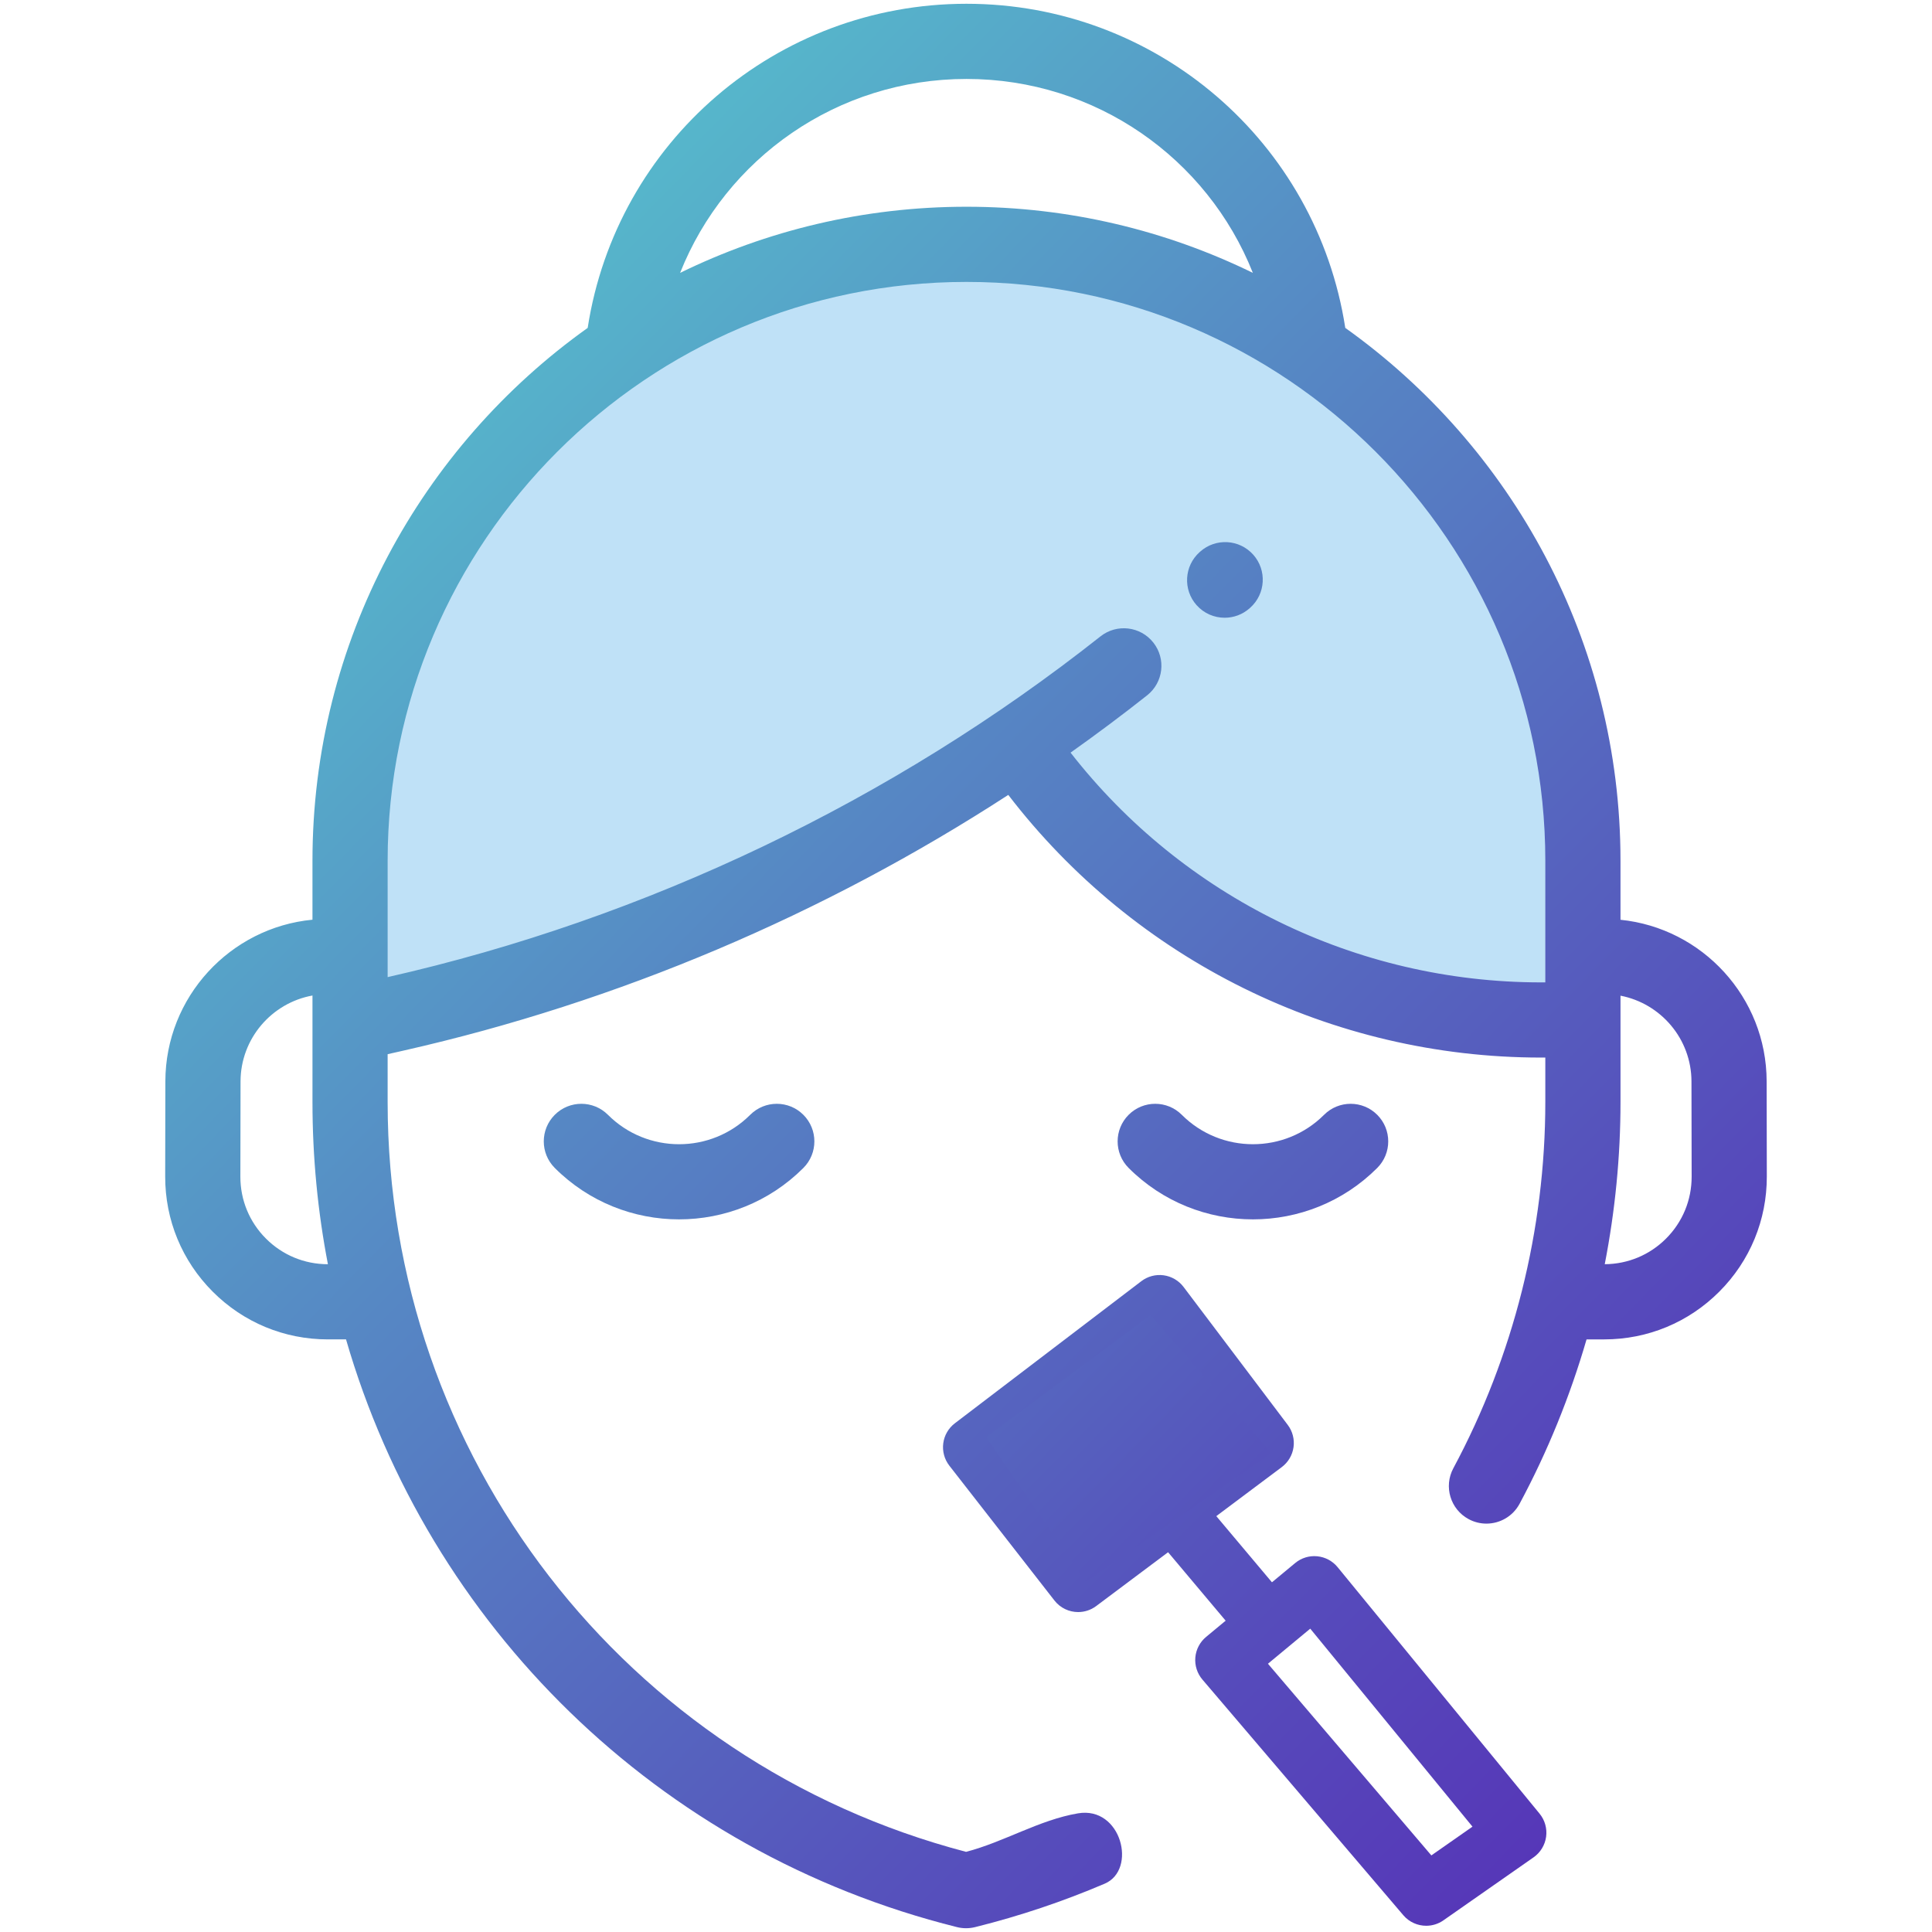
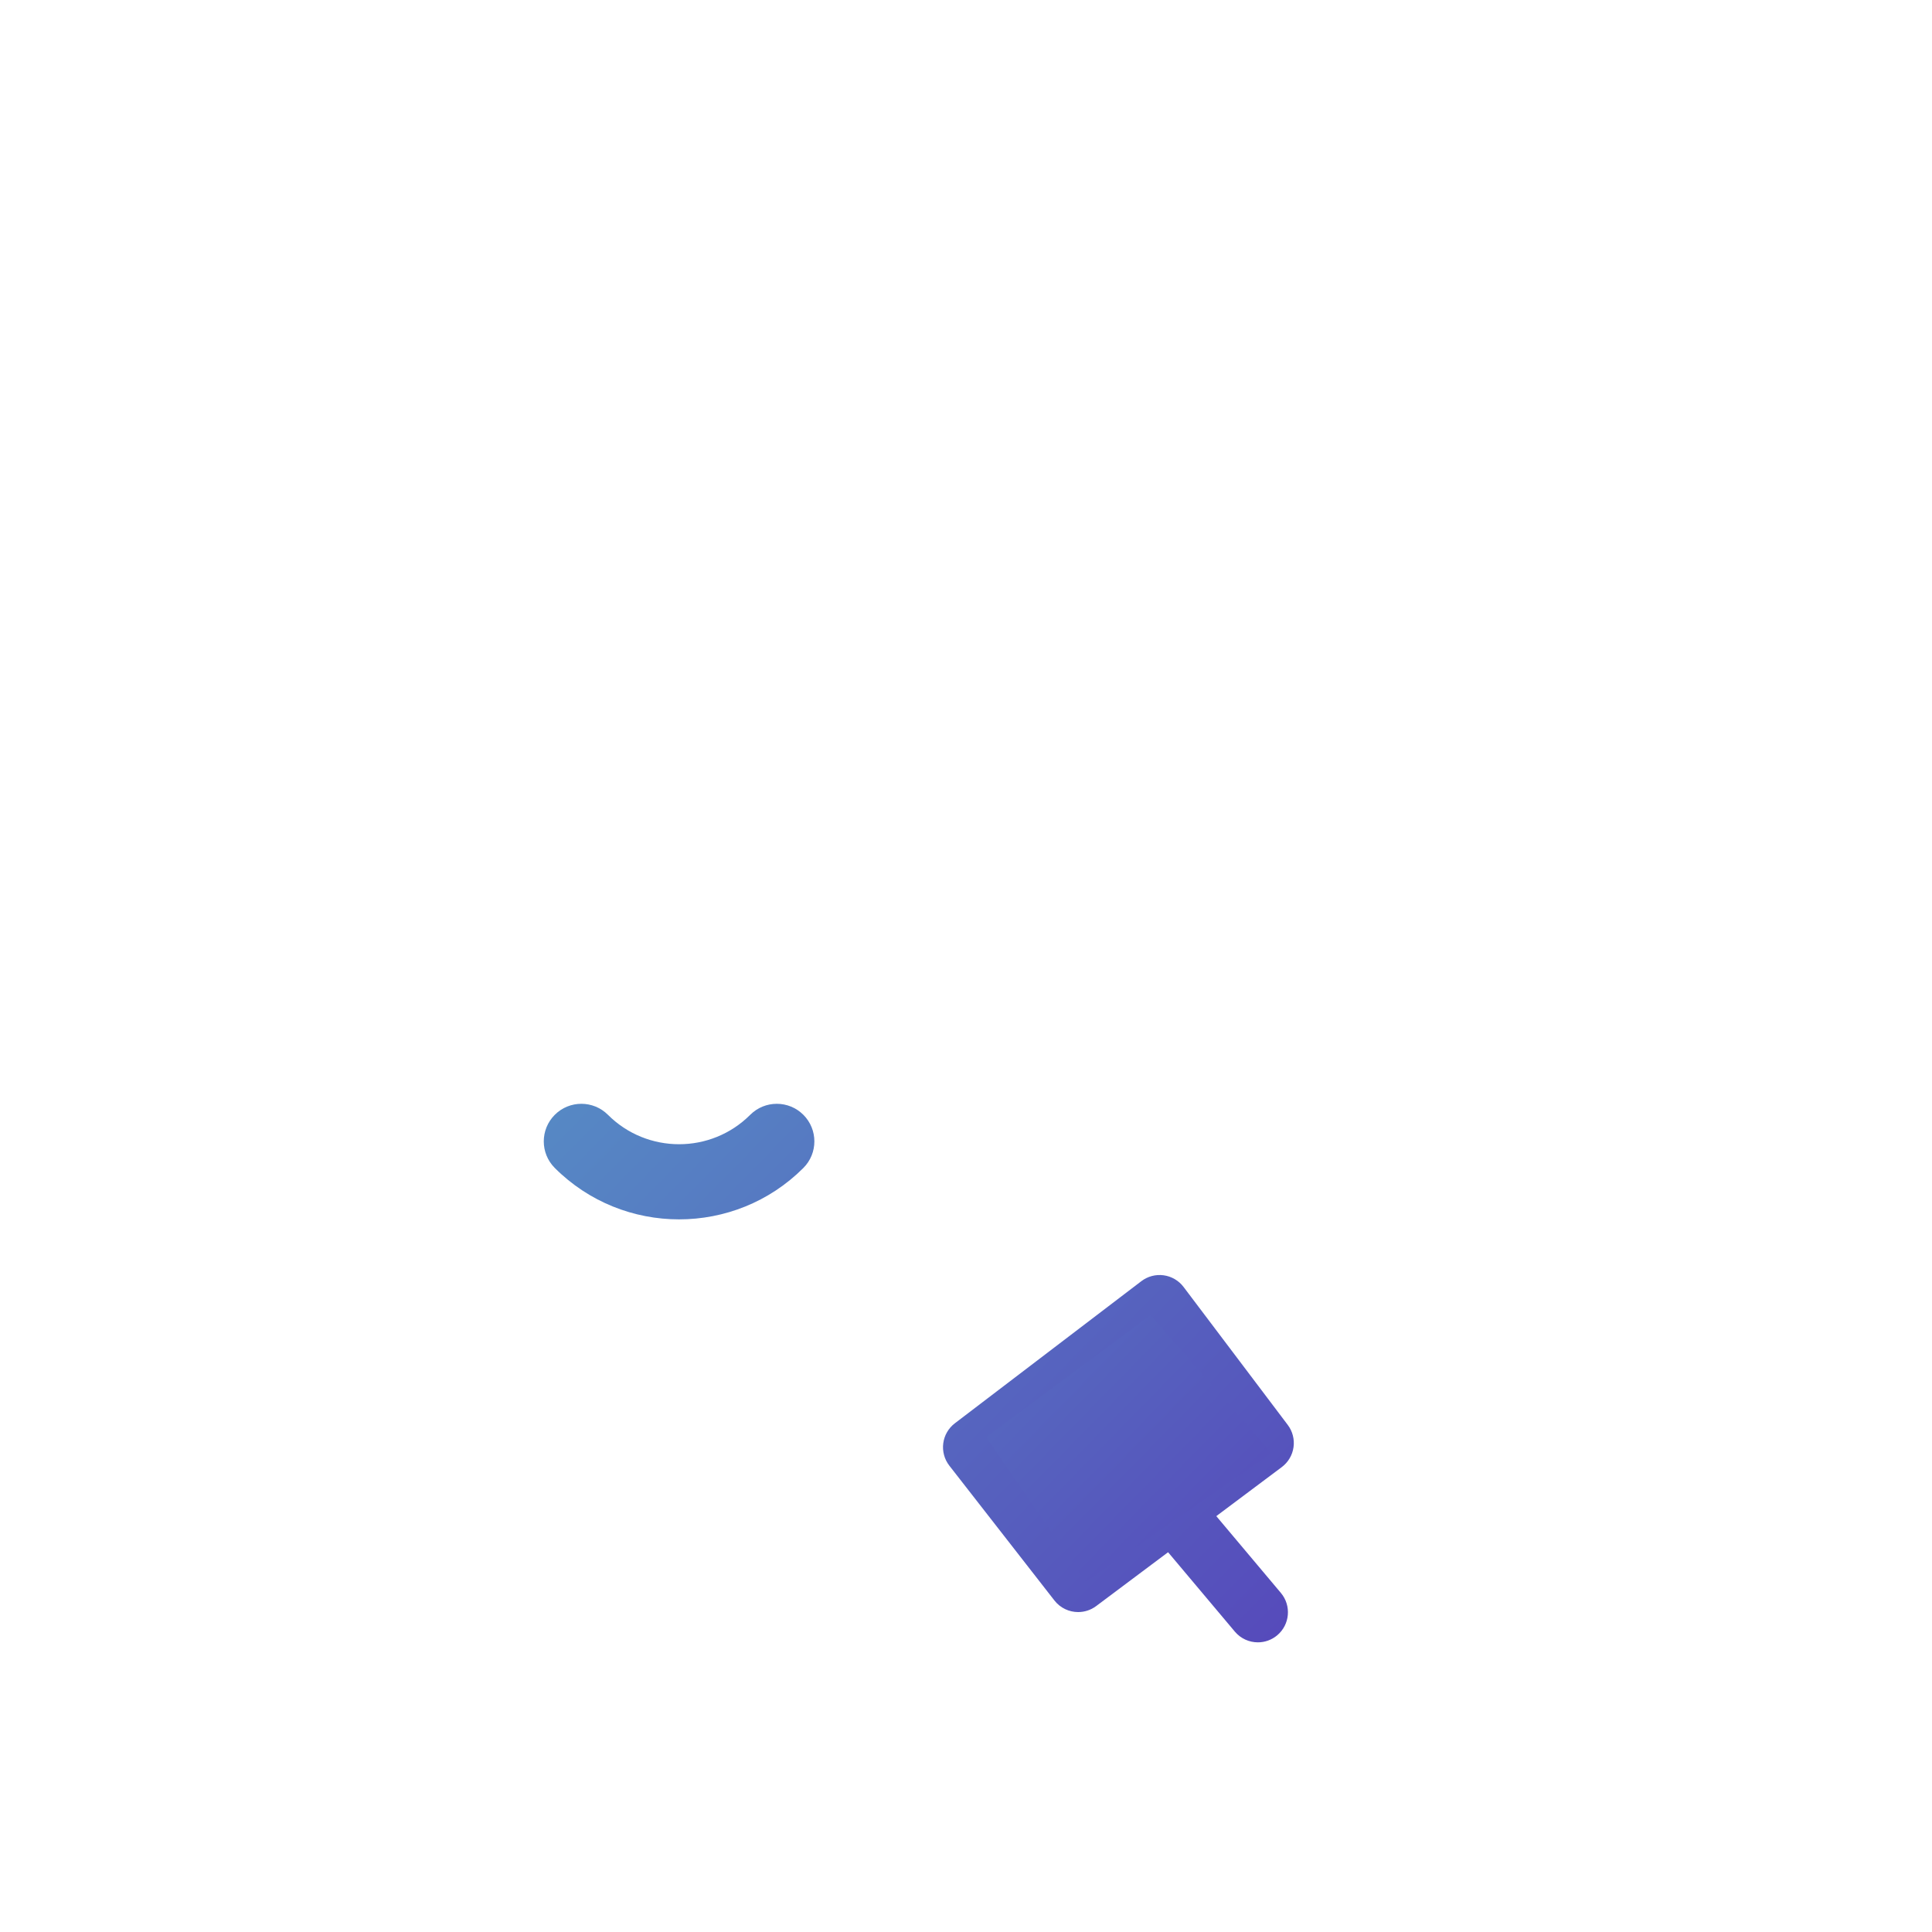
<svg xmlns="http://www.w3.org/2000/svg" version="1.1" id="Capa_1" x="0px" y="0px" viewBox="5601.588 141 512 512" style="enable-background:new 5601.588 141 512 512;" xml:space="preserve">
  <g>
-     <path style="fill:#BFE1F7;" d="M5694.522,409.715c0,0-4.922-127.266,52.031-161.719s138.516-83.672,248.203,27.422   c0,0,39.375,65.391,26.719,132.891c0,0-90.469,5.859-150.703-69.141C5870.772,339.168,5724.522,422.605,5694.522,409.715z" />
    <g>
      <linearGradient id="SVGID_1_" gradientUnits="userSpaceOnUse" x1="6007.399" y1="665.326" x2="5610.837" y2="275.795">
        <stop offset="0.006" style="stop-color:#5633B7" />
        <stop offset="0.202" style="stop-color:#564BBB" />
        <stop offset="0.614" style="stop-color:#5687C4" />
        <stop offset="1" style="stop-color:#56C5CD" />
      </linearGradient>
      <path style="fill:url(#SVGID_1_);" d="M5800.402,436.435c-10.396,10.397-27.308,10.395-37.703,0    c-3.891-3.889-10.196-3.889-14.088,0c-3.89,3.89-3.89,10.197,0,14.088c9.082,9.08,21.011,13.622,32.939,13.622    s23.856-4.541,32.938-13.622c3.89-3.89,3.89-10.197,0-14.088C5810.598,432.547,5804.293,432.547,5800.402,436.435z" />
      <linearGradient id="SVGID_2_" gradientUnits="userSpaceOnUse" x1="6082.078" y1="589.3" x2="5685.515" y2="199.768">
        <stop offset="0.006" style="stop-color:#5633B7" />
        <stop offset="0.202" style="stop-color:#564BBB" />
        <stop offset="0.614" style="stop-color:#5687C4" />
        <stop offset="1" style="stop-color:#56C5CD" />
      </linearGradient>
-       <path style="fill:url(#SVGID_2_);" d="M5952.479,436.435c-10.394,10.394-27.307,10.396-37.703,0    c-3.891-3.889-10.196-3.889-14.087,0c-3.89,3.89-3.89,10.197,0,14.088c9.081,9.08,21.01,13.622,32.938,13.622    c11.929,0,23.857-4.541,32.939-13.622c3.89-3.89,3.89-10.197,0-14.088C5962.675,432.547,5956.37,432.547,5952.479,436.435z" />
      <linearGradient id="SVGID_3_" gradientUnits="userSpaceOnUse" x1="6066.774" y1="604.88" x2="5670.211" y2="215.349">
        <stop offset="0.006" style="stop-color:#5633B7" />
        <stop offset="0.202" style="stop-color:#564BBB" />
        <stop offset="0.614" style="stop-color:#5687C4" />
        <stop offset="1" style="stop-color:#56C5CD" />
      </linearGradient>
-       <path style="fill:url(#SVGID_3_);" d="M5887.265,621.554c-10.301,1.75-19.514,7.557-29.66,10.205    c-90.38-23.684-153.289-105.024-153.289-198.671v-12.716l4.299-0.973c56.709-12.835,111.325-36.008,160.177-67.74    c33.579,43.755,85.64,69.607,141.175,69.607h1.146v11.766c0,33.796-8.429,67.362-24.376,97.07    c-2.602,4.847-0.782,10.886,4.065,13.487c1.5,0.806,3.112,1.186,4.703,1.186c3.551,0,6.989-1.904,8.785-5.251    c7.44-13.86,13.372-28.488,17.752-43.57h4.673c11.525,0,22.358-4.493,30.502-12.65c8.143-8.157,12.616-18.999,12.596-30.526    l-0.046-25.23c-0.04-22.247-17.048-40.603-38.731-42.798v-15.64c0-58.185-28.821-109.764-72.935-141.214    C5950.48,178.616,5908.102,142,5857.715,142c-50.385,0-92.765,36.616-100.386,85.895c-44.114,31.451-72.934,83.029-72.934,141.214    v15.62c-21.802,2.078-38.943,20.485-38.984,42.817l-0.046,25.231c-0.021,11.526,4.453,22.367,12.596,30.525    c8.144,8.157,18.977,12.65,30.502,12.65h4.826c21.88,75.6,82.41,135.929,161.901,155.751c0.792,0.197,1.601,0.296,2.411,0.296    c0.807,0,1.613-0.099,2.401-0.294l0.167-0.042c11.698-2.914,23.134-6.754,34.18-11.471    C5902.986,636.504,5898.78,619.598,5887.265,621.554z M6049.845,427.583l0.046,25.229c0.012,6.2-2.394,12.029-6.773,16.416    c-4.345,4.352-10.112,6.761-16.256,6.798c2.751-14.139,4.175-28.547,4.175-42.996v-28.163    C6041.714,406.916,6049.824,416.319,6049.845,427.583z M5857.715,161.922c34.214,0,63.823,21.002,75.892,51.39    c-22.934-11.216-48.688-17.523-75.892-17.523c-27.203,0-52.958,6.307-75.891,17.524    C5793.893,182.924,5823.501,161.922,5857.715,161.922z M5857.715,215.711c84.584,0,153.398,68.814,153.398,153.398V397v4.343    h-1.146c-48.929,0-94.828-22.588-124.669-60.888c6.896-4.89,13.668-9.948,20.292-15.185c4.315-3.413,5.047-9.677,1.636-13.992    c-3.413-4.314-9.677-5.046-13.992-1.637c-55.093,43.56-120.418,74.786-188.918,90.305V397v-27.891    C5704.317,284.525,5773.131,215.711,5857.715,215.711z M5688.463,476.031c-6.198,0-12.022-2.417-16.402-6.802    c-4.379-4.387-6.786-10.217-6.773-16.415l0.046-25.23c0.021-11.352,8.259-20.813,19.062-22.761v28.265    c0,14.637,1.402,28.998,4.091,42.943L5688.463,476.031L5688.463,476.031z" />
      <linearGradient id="SVGID_4_" gradientUnits="userSpaceOnUse" x1="6152.817" y1="517.283" x2="5756.255" y2="127.752">
        <stop offset="0.006" style="stop-color:#5633B7" />
        <stop offset="0.202" style="stop-color:#564BBB" />
        <stop offset="0.614" style="stop-color:#5687C4" />
        <stop offset="1" style="stop-color:#56C5CD" />
      </linearGradient>
-       <path style="fill:url(#SVGID_4_);" d="M5926.138,304.709c2.362,0,4.733-0.836,6.633-2.533l0.138-0.123    c4.102-3.667,4.457-9.963,0.791-14.065c-3.666-4.102-9.963-4.458-14.064-0.791l-0.138,0.123    c-4.102,3.667-4.457,9.963-0.791,14.065C5920.674,303.587,5923.4,304.709,5926.138,304.709z" />
      <g>
        <g>
          <linearGradient id="SVGID_5_" gradientUnits="userSpaceOnUse" x1="6024.602" y1="647.813" x2="5628.039" y2="258.282">
            <stop offset="0.006" style="stop-color:#5633B7" />
            <stop offset="0.202" style="stop-color:#564BBB" />
            <stop offset="0.614" style="stop-color:#5687C4" />
            <stop offset="1" style="stop-color:#56C5CD" />
          </linearGradient>
          <path style="fill:url(#SVGID_5_);" d="M5887.313,568.214c-2.375,0-4.722-1.056-6.291-3.07l-27.843-35.721      c-1.309-1.679-1.891-3.811-1.618-5.922c0.273-2.111,1.379-4.025,3.073-5.315l49.427-37.664c1.687-1.284,3.819-1.845,5.914-1.556      c2.1,0.288,3.998,1.402,5.275,3.092l27.605,36.555c1.277,1.692,1.829,3.821,1.531,5.919c-0.296,2.098-1.417,3.992-3.114,5.263      l-49.189,36.83C5890.652,567.696,5888.975,568.214,5887.313,568.214z M5870.702,525.98l18.085,23.203l36.527-27.35      l-17.959-23.783L5870.702,525.98z" />
        </g>
        <g>
          <linearGradient id="SVGID_6_" gradientUnits="userSpaceOnUse" x1="6021.439" y1="651.034" x2="5624.876" y2="261.502">
            <stop offset="0.006" style="stop-color:#5633B7" />
            <stop offset="0.202" style="stop-color:#564BBB" />
            <stop offset="0.614" style="stop-color:#5687C4" />
            <stop offset="1" style="stop-color:#56C5CD" />
          </linearGradient>
          <path style="fill:url(#SVGID_6_);" d="M5934.939,576.237c-2.271,0-4.526-0.966-6.103-2.84l-21.296-25.325      c-2.833-3.368-2.398-8.395,0.971-11.227c3.367-2.832,8.394-2.398,11.228,0.971l21.296,25.325      c2.833,3.368,2.398,8.395-0.971,11.227C5938.571,575.623,5936.75,576.237,5934.939,576.237z" />
        </g>
        <g>
          <linearGradient id="SVGID_7_" gradientUnits="userSpaceOnUse" x1="6017.915" y1="654.621" x2="5621.352" y2="265.09">
            <stop offset="0.006" style="stop-color:#5633B7" />
            <stop offset="0.202" style="stop-color:#564BBB" />
            <stop offset="0.614" style="stop-color:#5687C4" />
            <stop offset="1" style="stop-color:#56C5CD" />
          </linearGradient>
-           <path style="fill:url(#SVGID_7_);" d="M5979.547,651.348c-2.263,0-4.501-0.96-6.068-2.799l-53.241-62.449      c-1.383-1.623-2.058-3.732-1.875-5.857c0.184-2.124,1.211-4.086,2.853-5.447l23.598-19.569c1.633-1.354,3.735-2.008,5.85-1.798      c2.112,0.203,4.055,1.24,5.4,2.881l53.528,65.327c1.406,1.717,2.034,3.942,1.73,6.14c-0.304,2.199-1.51,4.171-3.33,5.443      l-23.886,16.691C5982.723,650.878,5981.129,651.348,5979.547,651.348z M5937.608,581.908l43.304,50.794l10.9-7.618      l-42.995-52.472L5937.608,581.908z" />
        </g>
      </g>
    </g>
    <linearGradient id="SVGID_8_" gradientUnits="userSpaceOnUse" x1="6001.395" y1="626.511" x2="5679.695" y2="310.514">
      <stop offset="0.006" style="stop-color:#5633B7" />
      <stop offset="0.202" style="stop-color:#564BBB" />
      <stop offset="0.614" style="stop-color:#5687C4" />
      <stop offset="1" style="stop-color:#56C5CD" />
    </linearGradient>
    <polygon style="fill:url(#SVGID_8_);" points="5862.921,521.863 5906.515,489.52 5938.507,526.082 5889.288,560.184  " />
  </g>
</svg>